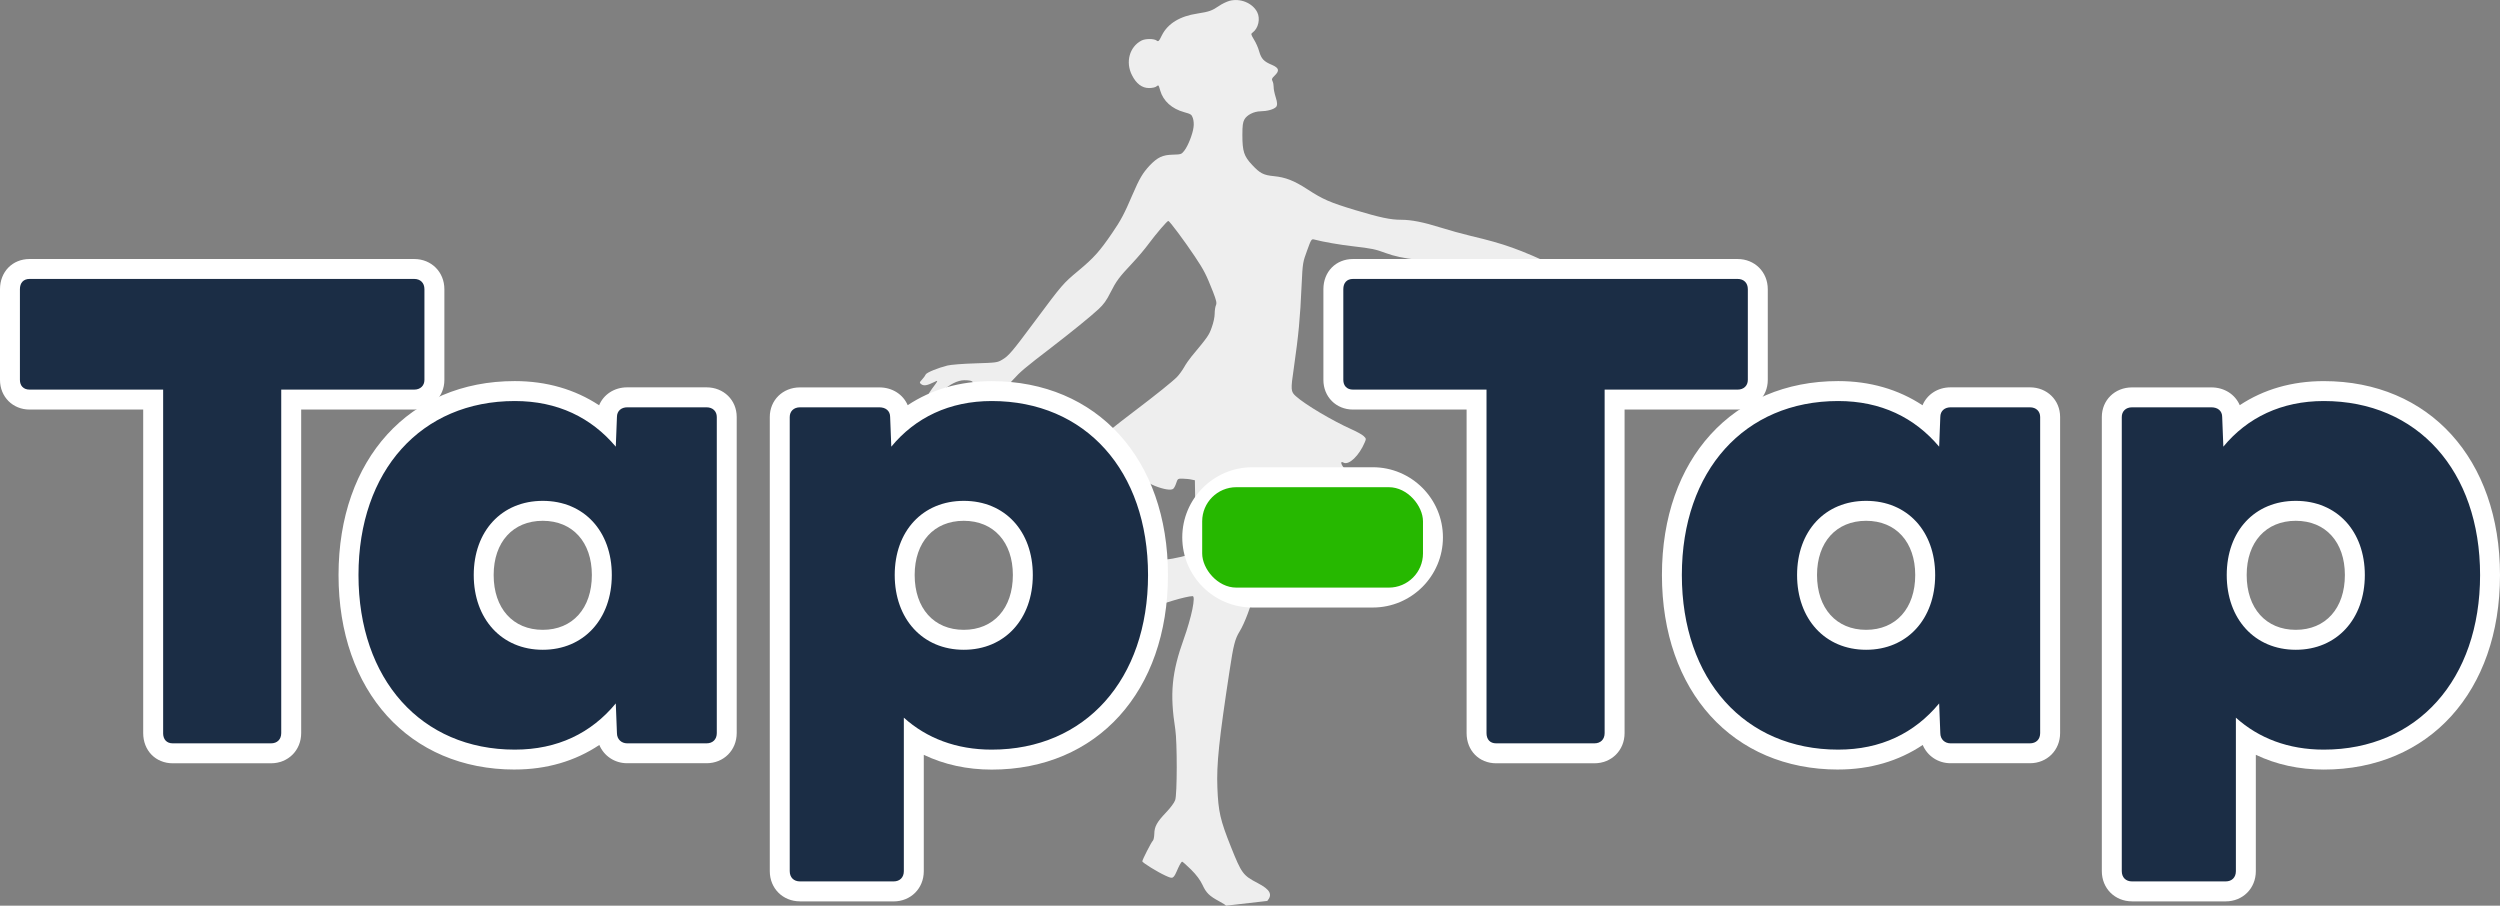
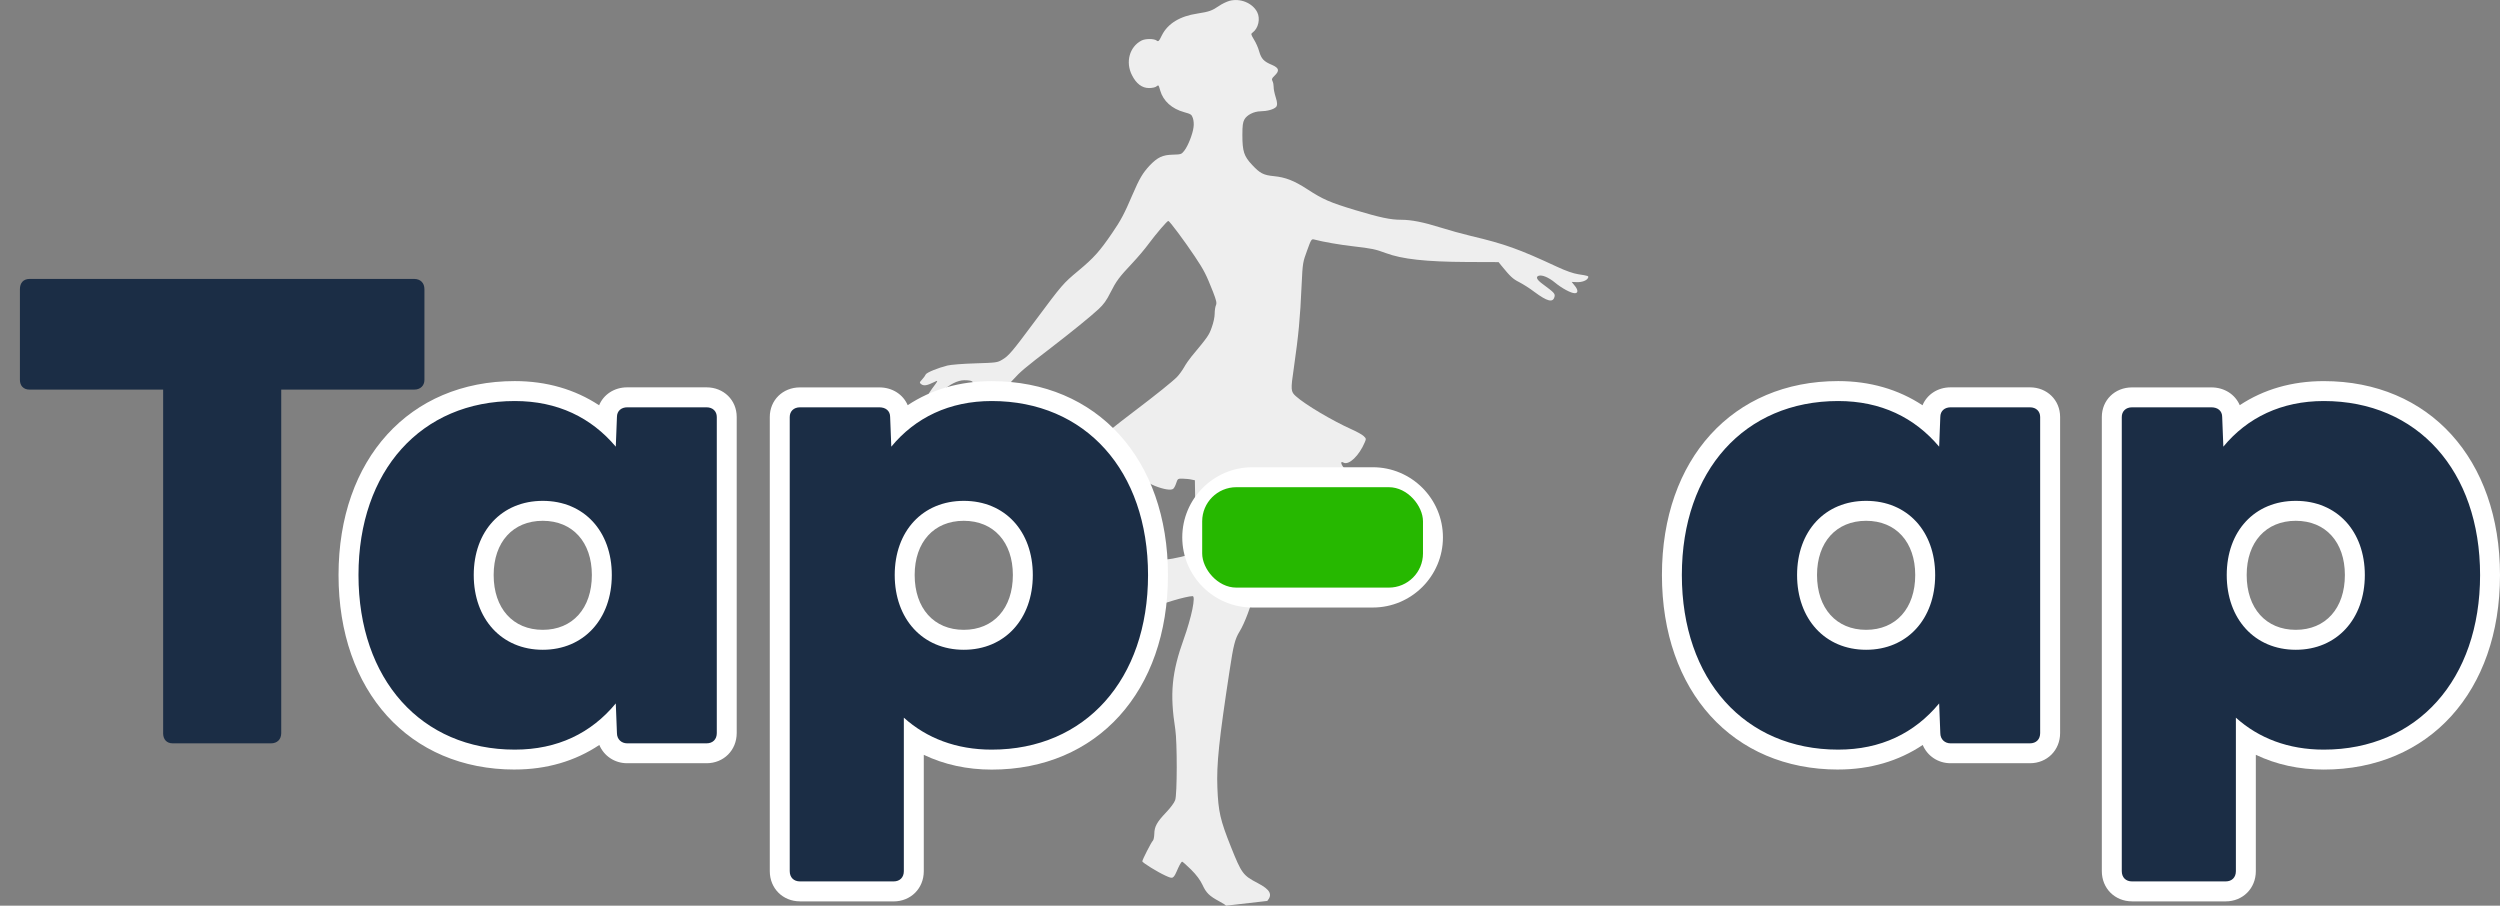
<svg xmlns="http://www.w3.org/2000/svg" id="a" viewBox="0 0 84.725 30.692">
  <rect x="0" y="0" width="84.725" height="30.692" fill="#808080" stroke="none" />
  <path d="M42.95,30.531c.184-.218.096-.383-.329-.605-.494-.257-.544-.322-.904-1.225-.364-.911-.429-1.199-.46-2.011-.031-.8.054-1.608.414-3.964.13-.865.184-1.076.341-1.329.169-.272.406-.911.463-1.229.027-.153.065-.291.084-.303.084-.05,1.329-.234,3.098-.448.62-.077.873-.172,1.103-.406.322-.329.379-.724.172-1.176-.111-.245-.528-.858-.927-1.367-.414-.521-.548-.712-.548-.774,0-.046.015-.046.077-.015.18.096.528-.237.716-.685.054-.123.05-.134-.034-.214-.05-.05-.23-.149-.402-.226-.659-.295-1.578-.839-1.896-1.126-.176-.157-.18-.211-.069-.965.161-1.134.211-1.643.264-2.83.034-.728.042-.754.184-1.141.138-.383.149-.398.241-.375.303.08.85.176,1.321.23.632.073.758.1,1.095.226.559.211,1.375.299,2.765.306l1.068.004.092.115c.31.379.387.452.605.563.126.065.36.211.509.326.448.333.636.379.689.172.027-.107-.008-.142-.41-.44-.188-.138-.234-.234-.13-.272.111-.042.337.05.551.226.241.199.548.364.678.364.119,0,.115-.115-.011-.264l-.096-.119.169.008c.18.008.352-.057.387-.149.027-.061.011-.065-.333-.119-.172-.027-.414-.111-.728-.257-1.275-.594-1.765-.77-2.899-1.038-.306-.073-.774-.203-1.038-.287-.586-.184-.992-.264-1.337-.264-.36,0-.705-.073-1.551-.326-.873-.264-1.099-.364-1.628-.708-.448-.291-.739-.406-1.134-.444-.352-.034-.471-.096-.735-.379-.28-.295-.333-.463-.333-1.015,0-.318.015-.429.069-.528.084-.153.322-.272.544-.276.23-.004.444-.061.528-.146q.073-.077-.008-.318c-.042-.134-.077-.299-.073-.36,0-.065-.015-.153-.038-.195-.034-.069-.027-.096.069-.188.176-.169.153-.26-.084-.364-.28-.115-.364-.207-.437-.456-.031-.119-.111-.299-.176-.402-.107-.18-.111-.195-.046-.241.195-.142.268-.471.153-.693-.161-.31-.578-.479-.942-.379-.096.027-.253.103-.352.172-.237.161-.333.195-.728.257-.597.088-1.011.341-1.21.743-.1.203-.115.218-.18.169-.092-.065-.379-.065-.509.004-.406.211-.548.731-.322,1.172.146.291.341.437.578.437.103,0,.218-.023.249-.054.077-.057.073-.061.13.138.103.356.394.62.816.735.222.061.249.077.291.199.027.077.038.211.023.306-.027.234-.188.64-.314.8-.096.123-.111.126-.387.134-.352.008-.517.088-.789.371-.237.257-.341.433-.582.992-.268.628-.394.869-.685,1.291-.421.617-.617.839-1.141,1.275-.528.44-.544.46-1.494,1.735-.751,1.011-.877,1.16-1.091,1.283-.165.1-.199.103-.919.126-.41.011-.831.046-.938.073-.322.08-.716.241-.739.306-.011.031-.065.107-.119.165-.096.107-.096.111-.027.165.084.061.199.042.421-.069.165-.084.161-.073-.061.222-.153.207-.18.31-.092.345.08.031.207-.046.429-.253.253-.241.54-.383.758-.383.356,0,.379.084.073.268-.383.222-.475.333-.371.437.096.096.303.073.582-.069.142-.069.391-.157.551-.191.406-.08.559-.169.827-.471.234-.26.391-.394,1.271-1.068.701-.54,1.363-1.076,1.62-1.317.169-.157.272-.299.398-.555.203-.402.299-.528.739-.996.18-.191.429-.483.551-.651.272-.364.632-.785.674-.785s.544.674.9,1.206c.318.479.379.601.617,1.202.115.299.13.375.096.452-.023.05-.042.18-.042.287,0,.111-.042.306-.1.463-.092.264-.134.322-.682.98-.08.096-.199.268-.26.379-.065.111-.169.253-.234.318-.153.157-.728.617-1.425,1.145-.314.237-.663.509-.774.601-.188.157-.195.172-.161.28.084.234.574.697.743.697h.092l-.08.165c-.046.092-.069.191-.057.226.034.088.64.475.919.582.291.115.544.157.613.096.031-.023.077-.111.103-.195.05-.149.054-.153.226-.149.096.004.23.015.291.031l.115.023.019,1.168c.019,1.084.023,1.168.088,1.164.111-.011.073.046-.077.111-.237.103-.739.222-1.034.245l-.276.023-.203-.172c-.348-.299-.486-.348-.969-.36-.299-.008-.521-.038-.758-.103-.303-.084-.341-.088-.368-.031-.042.077-.234.923-.234,1.03,0,.054.031.084.107.1.057.011.211.042.345.065.13.023.237.065.237.088,0,.107-.249.456-.429.605-.471.387-.632.574-.701.816-.111.387-.169.712-.195,1.084l-.027.352h.115c.1,0,.119.019.138.111.019.084.05.119.142.138.211.046.341-.069.563-.513.234-.463.326-.574.597-.693.111-.05.326-.146.479-.218.157-.073.291-.126.299-.115.008.008-.031.115-.084.237-.073.157-.092.241-.065.28.077.126.13.084.257-.195.073-.157.149-.295.169-.306.015-.015.08.111.138.272l.103.295-.019-.303c-.011-.191-.038-.314-.069-.333-.034-.023-.011-.034.069-.034.061,0,.149-.027.191-.057q.073-.057-.004-.119c-.05-.038-.119-.05-.199-.034-.234.042-.126-.1.199-.257.326-.165,1.16-.41,1.379-.414q.08,0-.008.448c-.05.249-.176.689-.283.98-.417,1.16-.486,1.869-.295,3.09.065.425.065,2.198-.004,2.393-.031.092-.157.26-.31.421-.31.326-.394.475-.398.728-.004.103-.023.207-.05.23-.046.038-.356.643-.356.697,0,.046.517.364.785.486.264.119.264.123.429-.257.054-.119.115-.218.134-.218s.153.123.303.268c.184.184.306.348.387.517.126.276.234.379.567.559.126.065.23.134.23.149l1.398-.161ZM43.972,17.545c.463.26.505.329.172.295-.211-.019-.812.046-1.118.123-.088.023-.096.015-.08-.065.011-.05.05-.26.084-.463l.061-.371.257.138c.138.077.417.23.624.345Z" style="fill:#eee;" />
-   <path d="M38.94,21.145c.027.011.061.008.073-.004.015-.011-.008-.023-.05-.019-.042,0-.054.011-.023.023Z" style="fill:#eee;" />
  <path d="M42.444,20.589c-1.311,0-2.377-1.066-2.377-2.377s1.066-2.377,2.377-2.377h4.08c1.311,0,2.377,1.066,2.377,2.377s-1.066,2.377-2.377,2.377h-4.08Z" style="fill:#fff;" />
  <rect x="40.742" y="16.511" width="7.483" height="3.403" rx="1.157" ry="1.157" style="fill:#26b800;" />
-   <path d="M5.857,25.868c-.582,0-1.004-.431-1.004-1.024v-10.964H1.004c-.572,0-1.004-.432-1.004-1.004v-3.074c0-.593.422-1.024,1.004-1.024h13.032c.584,0,1.024.44,1.024,1.024v3.074c0,.573-.44,1.004-1.024,1.004h-3.829v10.964c0,.584-.44,1.024-1.024,1.024h-3.326Z" style="fill:#fff;" />
  <path d="M5.529,24.844v-11.64H1.004c-.213,0-.329-.135-.329-.329v-3.074c0-.213.116-.348.329-.348h13.032c.213,0,.348.135.348.348v3.074c0,.193-.135.329-.348.329h-4.505v11.64c0,.213-.135.348-.348.348h-3.326c-.213,0-.329-.135-.329-.348Z" style="fill:#1b2d45;" />
  <path d="M17.446,26.08c-3.573,0-5.973-2.649-5.973-6.592,0-3.931,2.401-6.573,5.973-6.573,1.072,0,2.039.28,2.858.82.148-.359.508-.608.951-.608h2.688c.583,0,1.024.432,1.024,1.004v10.711c0,.584-.44,1.024-1.024,1.024h-2.688c-.43,0-.79-.252-.944-.619-.818.547-1.788.832-2.865.832ZM18.394,17.65c-1.011,0-1.664.721-1.664,1.838,0,1.128.653,1.857,1.664,1.857s1.664-.729,1.664-1.857c0-1.117-.653-1.838-1.664-1.838Z" style="fill:#fff;" />
  <path d="M12.149,19.488c0-3.538,2.127-5.897,5.298-5.897,1.45,0,2.591.561,3.422,1.547l.039-1.005c0-.213.155-.329.348-.329h2.688c.213,0,.348.135.348.329v10.711c0,.213-.135.348-.348.348h-2.688c-.193,0-.348-.135-.348-.348l-.039-1.005c-.831,1.005-1.972,1.566-3.422,1.566-3.171,0-5.298-2.378-5.298-5.917ZM18.394,22.021c1.392,0,2.34-1.044,2.34-2.533,0-1.489-.947-2.514-2.34-2.514-1.392,0-2.339,1.025-2.339,2.514,0,1.489.947,2.533,2.339,2.533Z" style="fill:#1b2d45;" />
  <path d="M62.296,26.08c-3.573,0-5.973-2.649-5.973-6.592,0-3.931,2.401-6.573,5.973-6.573,1.072,0,2.039.28,2.858.82.148-.359.508-.608.951-.608h2.688c.583,0,1.024.432,1.024,1.004v10.711c0,.584-.44,1.024-1.024,1.024h-2.688c-.43,0-.79-.252-.944-.619-.818.547-1.788.832-2.865.832ZM63.243,17.65c-1.011,0-1.664.721-1.664,1.838,0,1.128.653,1.857,1.664,1.857s1.664-.729,1.664-1.857c0-1.117-.653-1.838-1.664-1.838Z" style="fill:#fff;" />
  <path d="M56.998,19.488c0-3.538,2.127-5.897,5.298-5.897,1.45,0,2.591.561,3.422,1.547l.039-1.005c0-.213.155-.329.348-.329h2.688c.213,0,.348.135.348.329v10.711c0,.213-.135.348-.348.348h-2.688c-.194,0-.348-.135-.348-.348l-.039-1.005c-.832,1.005-1.972,1.566-3.422,1.566-3.171,0-5.298-2.378-5.298-5.917ZM63.243,22.021c1.392,0,2.34-1.044,2.34-2.533,0-1.489-.947-2.514-2.34-2.514s-2.34,1.025-2.34,2.514c0,1.489.947,2.533,2.34,2.533Z" style="fill:#1b2d45;" />
  <path d="M72.255,30.547c-.583,0-1.024-.44-1.024-1.024v-15.39c0-.573.44-1.004,1.024-1.004h2.688c.444,0,.807.241.962.603.81-.537,1.773-.816,2.847-.816,3.573,0,5.973,2.641,5.973,6.573,0,3.943-2.4,6.592-5.973,6.592-.835,0-1.613-.171-2.302-.501v3.944c0,.583-.44,1.024-1.024,1.024h-3.171ZM77.804,17.65c-1.011,0-1.664.721-1.664,1.838,0,1.128.653,1.857,1.664,1.857s1.664-.729,1.664-1.857c0-1.117-.653-1.838-1.664-1.838Z" style="fill:#fff;" />
  <path d="M71.907,29.523v-15.39c0-.193.135-.329.348-.329h2.688c.213,0,.367.116.367.329l.039,1.005c.812-.986,1.972-1.547,3.403-1.547,3.171,0,5.298,2.359,5.298,5.897s-2.127,5.917-5.298,5.917c-1.199,0-2.204-.387-2.978-1.083v5.201c0,.213-.135.348-.348.348h-3.171c-.213,0-.348-.135-.348-.348ZM77.804,22.021c1.392,0,2.34-1.044,2.34-2.533,0-1.489-.947-2.514-2.34-2.514s-2.34,1.025-2.34,2.514c0,1.489.947,2.533,2.34,2.533Z" style="fill:#1b2d45;" />
  <path d="M27.112,30.547c-.583,0-1.024-.44-1.024-1.024v-15.39c0-.573.44-1.004,1.024-1.004h2.688c.444,0,.807.241.962.603.81-.537,1.773-.815,2.847-.815,3.573,0,5.973,2.641,5.973,6.573,0,3.943-2.401,6.592-5.973,6.592-.835,0-1.613-.171-2.302-.501v3.944c0,.583-.44,1.024-1.024,1.024h-3.171ZM32.662,17.65c-1.011,0-1.664.721-1.664,1.838,0,1.128.653,1.857,1.664,1.857s1.664-.729,1.664-1.857c0-1.117-.653-1.838-1.664-1.838Z" style="fill:#fff;" />
  <path d="M26.764,29.523v-15.39c0-.193.135-.329.348-.329h2.688c.213,0,.367.116.367.329l.039,1.005c.812-.986,1.972-1.547,3.403-1.547,3.171,0,5.298,2.359,5.298,5.897s-2.127,5.917-5.298,5.917c-1.199,0-2.204-.387-2.978-1.083v5.201c0,.213-.135.348-.348.348h-3.171c-.213,0-.348-.135-.348-.348ZM32.662,22.021c1.392,0,2.34-1.044,2.34-2.533,0-1.489-.947-2.514-2.34-2.514s-2.34,1.025-2.34,2.514c0,1.489.947,2.533,2.34,2.533Z" style="fill:#1b2d45;" />
-   <path d="M50.707,25.868c-.582,0-1.004-.431-1.004-1.024v-10.964h-3.849c-.573,0-1.004-.432-1.004-1.004v-3.074c0-.593.422-1.024,1.004-1.024h13.032c.583,0,1.024.44,1.024,1.024v3.074c0,.573-.44,1.004-1.024,1.004h-3.829v10.964c0,.584-.44,1.024-1.024,1.024h-3.326Z" style="fill:#fff;" />
-   <path d="M50.378,24.844v-11.64h-4.524c-.213,0-.329-.135-.329-.329v-3.074c0-.213.116-.348.329-.348h13.032c.213,0,.348.135.348.348v3.074c0,.193-.135.329-.348.329h-4.505v11.64c0,.213-.135.348-.348.348h-3.326c-.213,0-.329-.135-.329-.348Z" style="fill:#1b2d45;" />
</svg>